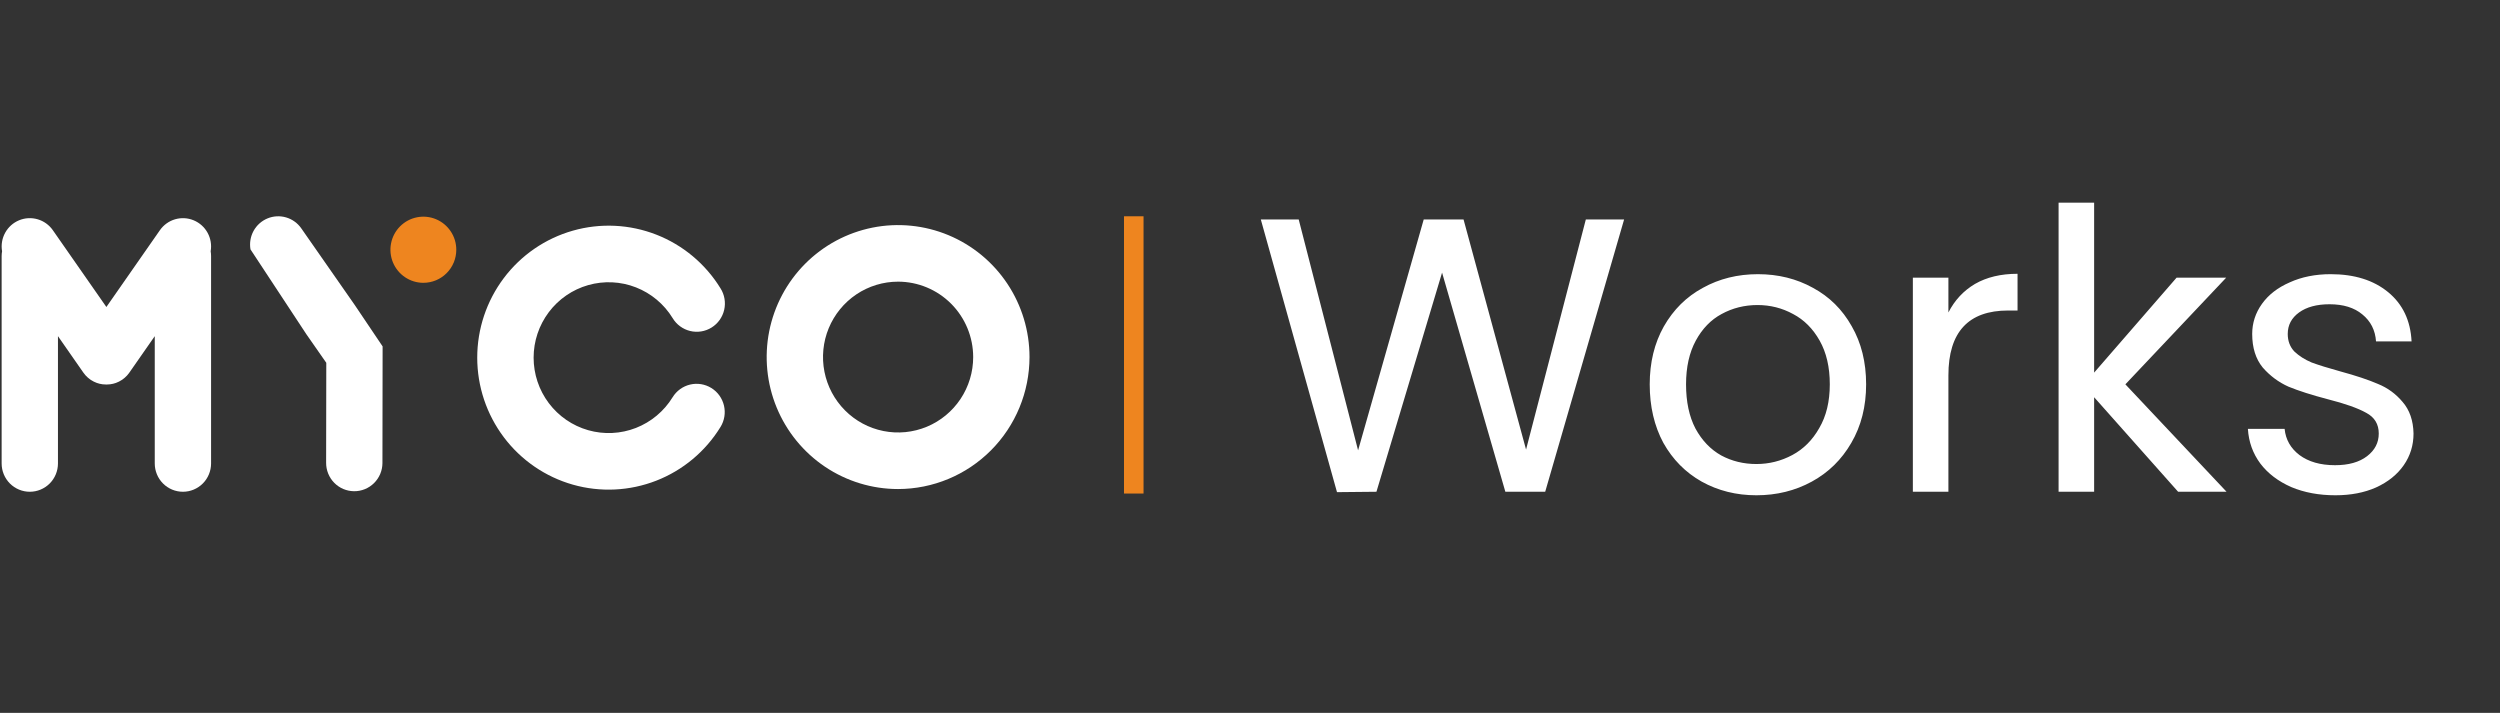
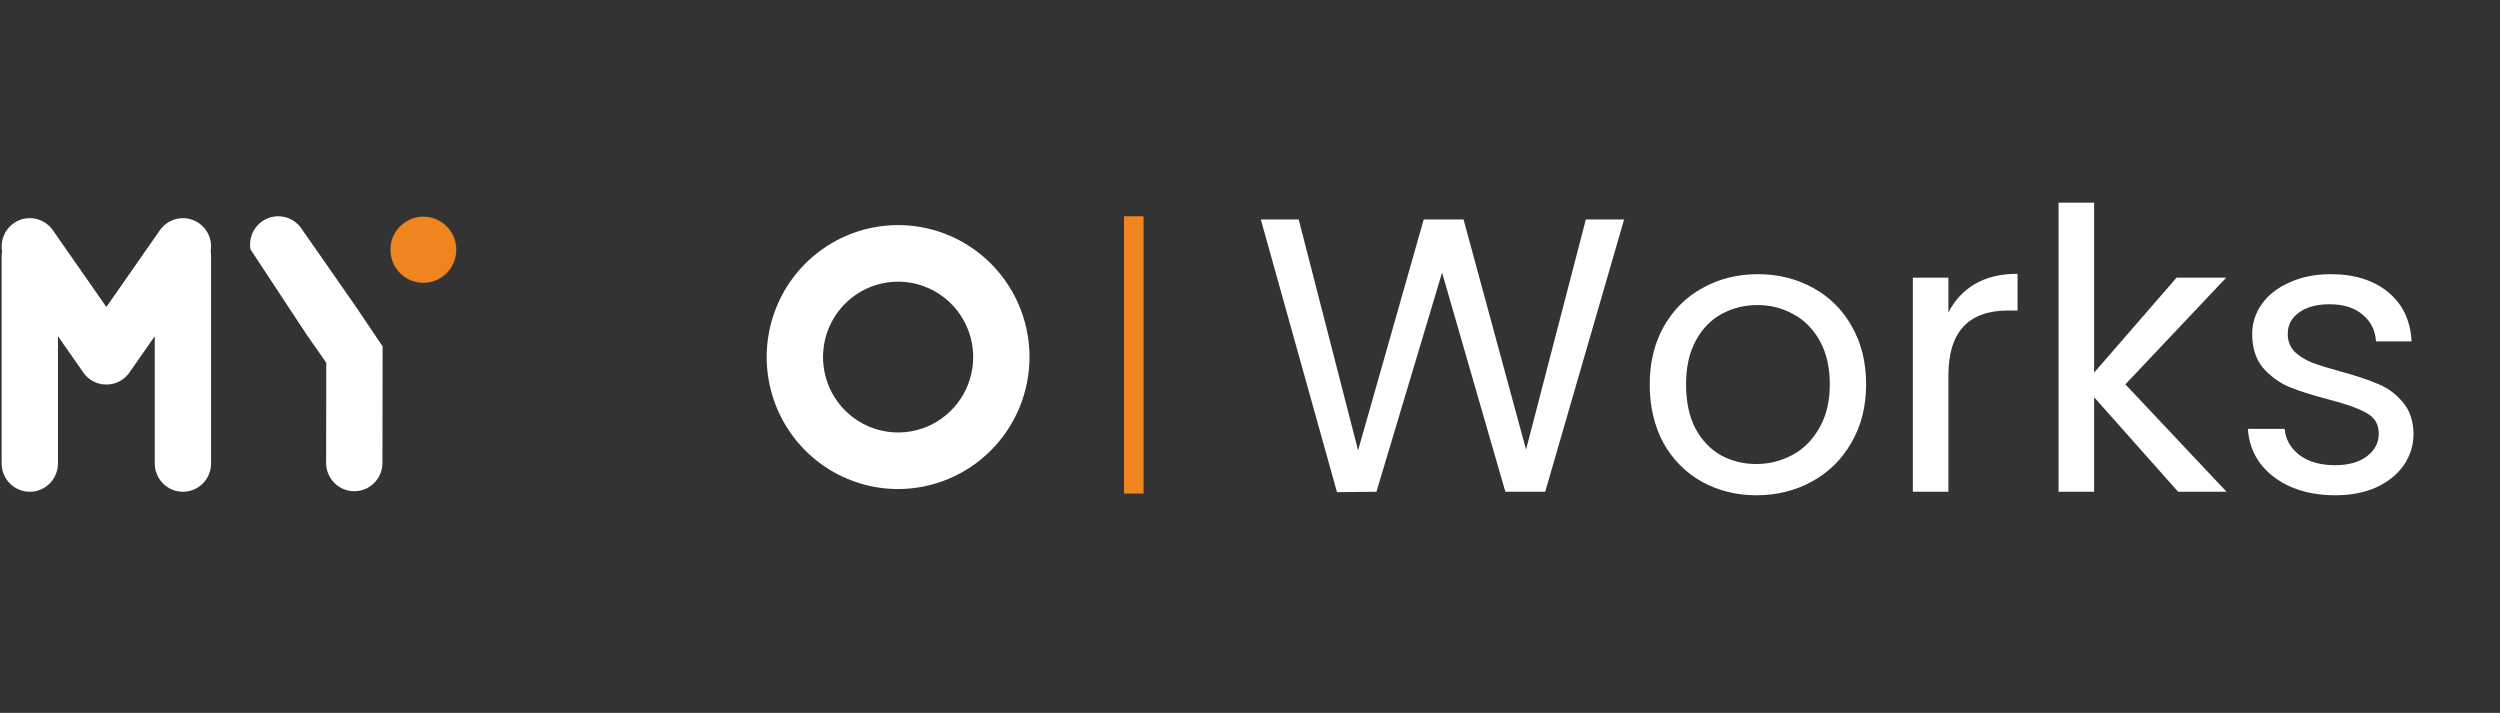
<svg xmlns="http://www.w3.org/2000/svg" width="256" height="73" viewBox="0 0 256 73" fill="none">
  <rect x="0" y="0" width="256" height="73" fill="#333333" stroke="none" />
  <line x1="116.098" y1="22.148" x2="116.098" y2="50.538" stroke="#EE851F" stroke-width="2" />
  <path d="M166.308 22.476L158.228 50.356H154.148L147.668 27.916L140.948 50.356L136.908 50.396L129.108 22.476H132.988L139.068 46.116L145.788 22.476H149.868L156.268 46.036L162.388 22.476H166.308ZM179.851 50.716C177.798 50.716 175.931 50.249 174.251 49.316C172.598 48.383 171.291 47.063 170.331 45.356C169.398 43.623 168.931 41.623 168.931 39.356C168.931 37.116 169.411 35.143 170.371 33.436C171.358 31.703 172.691 30.383 174.371 29.476C176.051 28.543 177.931 28.076 180.011 28.076C182.091 28.076 183.971 28.543 185.651 29.476C187.331 30.383 188.651 31.689 189.611 33.396C190.598 35.103 191.091 37.089 191.091 39.356C191.091 41.623 190.584 43.623 189.571 45.356C188.584 47.063 187.238 48.383 185.531 49.316C183.824 50.249 181.931 50.716 179.851 50.716ZM179.851 47.516C181.158 47.516 182.384 47.209 183.531 46.596C184.678 45.983 185.598 45.063 186.291 43.836C187.011 42.609 187.371 41.116 187.371 39.356C187.371 37.596 187.024 36.103 186.331 34.876C185.638 33.649 184.731 32.743 183.611 32.156C182.491 31.543 181.278 31.236 179.971 31.236C178.638 31.236 177.411 31.543 176.291 32.156C175.198 32.743 174.318 33.649 173.651 34.876C172.984 36.103 172.651 37.596 172.651 39.356C172.651 41.143 172.971 42.649 173.611 43.876C174.278 45.103 175.158 46.023 176.251 46.636C177.344 47.223 178.544 47.516 179.851 47.516ZM199.517 31.996C200.157 30.743 201.064 29.769 202.237 29.076C203.437 28.383 204.89 28.036 206.597 28.036V31.796H205.637C201.557 31.796 199.517 34.009 199.517 38.436V50.356H195.877V28.436H199.517V31.996ZM223.039 50.356L214.439 40.676V50.356H210.799V20.756H214.439V38.156L222.879 28.436H227.959L217.639 39.356L227.999 50.356H223.039ZM239.145 50.716C237.465 50.716 235.958 50.436 234.625 49.876C233.291 49.289 232.238 48.489 231.465 47.476C230.691 46.436 230.265 45.249 230.185 43.916H233.945C234.051 45.009 234.558 45.903 235.465 46.596C236.398 47.289 237.611 47.636 239.105 47.636C240.491 47.636 241.585 47.329 242.385 46.716C243.185 46.103 243.585 45.329 243.585 44.396C243.585 43.436 243.158 42.729 242.305 42.276C241.451 41.796 240.131 41.329 238.345 40.876C236.718 40.449 235.385 40.023 234.345 39.596C233.331 39.143 232.451 38.489 231.705 37.636C230.985 36.756 230.625 35.609 230.625 34.196C230.625 33.076 230.958 32.049 231.625 31.116C232.291 30.183 233.238 29.449 234.465 28.916C235.691 28.356 237.091 28.076 238.665 28.076C241.091 28.076 243.051 28.689 244.545 29.916C246.038 31.143 246.838 32.823 246.945 34.956H243.305C243.225 33.809 242.758 32.889 241.905 32.196C241.078 31.503 239.958 31.156 238.545 31.156C237.238 31.156 236.198 31.436 235.425 31.996C234.651 32.556 234.265 33.289 234.265 34.196C234.265 34.916 234.491 35.516 234.945 35.996C235.425 36.449 236.011 36.823 236.705 37.116C237.425 37.383 238.411 37.689 239.665 38.036C241.238 38.463 242.518 38.889 243.505 39.316C244.491 39.716 245.331 40.329 246.025 41.156C246.745 41.983 247.118 43.063 247.145 44.396C247.145 45.596 246.811 46.676 246.145 47.636C245.478 48.596 244.531 49.356 243.305 49.916C242.105 50.449 240.718 50.716 239.145 50.716Z" fill="white" />
  <path d="M21.573 25.731C21.685 25.082 21.574 24.414 21.257 23.838C20.941 23.261 20.438 22.81 19.832 22.559C19.226 22.308 18.553 22.272 17.924 22.457C17.295 22.642 16.747 23.037 16.372 23.576L10.893 31.436L5.413 23.576C5.037 23.036 4.49 22.641 3.861 22.456C3.231 22.271 2.558 22.306 1.952 22.558C1.346 22.809 0.843 23.26 0.527 23.837C0.21 24.414 0.1 25.082 0.213 25.731C0.184 25.893 0.169 26.058 0.168 26.224V47.46C0.168 48.228 0.472 48.965 1.012 49.508C1.553 50.051 2.287 50.356 3.051 50.356C3.816 50.356 4.549 50.051 5.09 49.508C5.631 48.965 5.935 48.228 5.935 47.46V34.422L8.531 38.148C8.539 38.16 8.548 38.17 8.557 38.181C8.608 38.252 8.662 38.321 8.721 38.388C8.739 38.407 8.755 38.429 8.772 38.45C8.842 38.526 8.916 38.599 8.994 38.667L9.067 38.725C9.122 38.771 9.179 38.817 9.239 38.86L9.26 38.874L9.337 38.924C9.404 38.966 9.472 39.006 9.541 39.042C9.561 39.054 9.58 39.066 9.602 39.077C9.692 39.121 9.784 39.161 9.878 39.196L9.923 39.214C10.019 39.249 10.116 39.278 10.215 39.301H10.224C10.326 39.326 10.429 39.344 10.533 39.357H10.583C10.685 39.368 10.788 39.374 10.89 39.375V39.375C10.993 39.374 11.096 39.368 11.198 39.357H11.248C11.352 39.344 11.456 39.325 11.558 39.301H11.568C11.666 39.279 11.763 39.25 11.857 39.215L11.903 39.197C11.997 39.163 12.089 39.123 12.178 39.078C12.201 39.068 12.22 39.055 12.241 39.043C12.31 39.007 12.377 38.968 12.444 38.925L12.521 38.875L12.543 38.861C12.603 38.819 12.659 38.772 12.716 38.726C12.74 38.707 12.764 38.689 12.786 38.668C12.865 38.6 12.939 38.528 13.01 38.451C13.026 38.43 13.044 38.409 13.062 38.389C13.12 38.323 13.175 38.253 13.225 38.183C13.234 38.172 13.243 38.161 13.25 38.149L15.847 34.424V47.46C15.847 47.84 15.922 48.217 16.067 48.568C16.211 48.92 16.424 49.239 16.692 49.508C16.959 49.777 17.277 49.99 17.627 50.135C17.977 50.281 18.352 50.356 18.73 50.356C19.109 50.356 19.484 50.281 19.834 50.135C20.184 49.99 20.501 49.777 20.769 49.508C21.037 49.239 21.249 48.92 21.394 48.568C21.539 48.217 21.614 47.84 21.614 47.46V26.219C21.614 26.055 21.6 25.892 21.573 25.731V25.731Z" fill="white" />
  <path d="M43.351 28.96C42.684 28.96 42.032 28.761 41.478 28.388C40.923 28.016 40.492 27.487 40.236 26.868C39.982 26.249 39.915 25.568 40.046 24.911C40.176 24.254 40.498 23.651 40.969 23.178C41.441 22.704 42.042 22.382 42.697 22.252C43.351 22.122 44.029 22.189 44.645 22.446C45.261 22.703 45.787 23.137 46.157 23.694C46.528 24.251 46.725 24.906 46.724 25.576C46.724 26.021 46.637 26.461 46.467 26.872C46.298 27.282 46.049 27.656 45.736 27.97C45.422 28.284 45.051 28.533 44.642 28.703C44.232 28.873 43.794 28.96 43.351 28.96V28.96Z" fill="#EE851F" />
  <path d="M36.331 31.241L30.851 23.383C30.476 22.843 29.928 22.449 29.299 22.264C28.67 22.079 27.997 22.115 27.391 22.366C26.785 22.617 26.282 23.068 25.965 23.645C25.649 24.221 25.538 24.889 25.65 25.537L31.373 34.228L33.412 37.152L33.395 47.381C33.392 47.762 33.464 48.139 33.606 48.491C33.748 48.844 33.957 49.165 34.223 49.436C34.488 49.707 34.804 49.923 35.153 50.072C35.502 50.22 35.876 50.298 36.255 50.301C36.633 50.304 37.009 50.233 37.36 50.09C37.711 49.948 38.03 49.737 38.3 49.471C38.57 49.204 38.785 48.886 38.933 48.536C39.081 48.186 39.159 47.81 39.162 47.43L39.179 35.471" fill="white" />
-   <path d="M72.842 39.732C72.192 39.33 71.409 39.203 70.665 39.38C69.922 39.557 69.279 40.023 68.877 40.675C67.999 42.106 66.679 43.21 65.12 43.82C63.56 44.429 61.844 44.511 60.234 44.053C58.624 43.595 57.206 42.621 56.197 41.28C55.188 39.939 54.642 38.304 54.642 36.624C54.642 34.943 55.188 33.308 56.197 31.967C57.206 30.626 58.624 29.653 60.234 29.194C61.844 28.736 63.56 28.818 65.12 29.427C66.679 30.037 67.999 31.141 68.877 32.572C69.073 32.9 69.333 33.186 69.641 33.412C69.948 33.639 70.297 33.802 70.668 33.893C71.038 33.983 71.423 33.998 71.8 33.938C72.177 33.878 72.538 33.743 72.862 33.542C73.187 33.341 73.468 33.077 73.691 32.765C73.913 32.454 74.071 32.101 74.157 31.728C74.242 31.355 74.253 30.968 74.189 30.591C74.125 30.213 73.987 29.852 73.782 29.529C72.245 27.025 69.936 25.093 67.206 24.027C64.476 22.961 61.474 22.818 58.656 23.621C55.838 24.423 53.357 26.127 51.591 28.474C49.825 30.821 48.869 33.682 48.869 36.624C48.869 39.565 49.825 42.427 51.591 44.773C53.357 47.12 55.838 48.824 58.656 49.627C61.474 50.429 64.476 50.286 67.206 49.22C69.936 48.154 72.245 46.222 73.782 43.719C73.981 43.395 74.115 43.035 74.175 42.66C74.236 42.284 74.222 41.9 74.135 41.53C74.047 41.16 73.888 40.81 73.667 40.502C73.445 40.194 73.165 39.932 72.842 39.732V39.732Z" fill="white" />
  <path d="M91.965 50.078C89.303 50.078 86.702 49.286 84.489 47.801C82.276 46.316 80.551 44.205 79.532 41.736C78.514 39.266 78.247 36.549 78.766 33.927C79.286 31.306 80.567 28.898 82.449 27.008C84.331 25.118 86.729 23.831 89.34 23.309C91.95 22.788 94.656 23.055 97.115 24.078C99.574 25.101 101.675 26.833 103.154 29.056C104.633 31.278 105.422 33.891 105.422 36.564C105.418 40.147 103.999 43.582 101.476 46.115C98.953 48.649 95.533 50.074 91.965 50.078V50.078ZM91.965 28.842C90.444 28.842 88.957 29.295 87.693 30.143C86.429 30.992 85.443 32.198 84.861 33.609C84.279 35.02 84.127 36.572 84.424 38.07C84.72 39.568 85.453 40.944 86.528 42.024C87.603 43.104 88.973 43.839 90.465 44.137C91.956 44.435 93.502 44.282 94.907 43.698C96.312 43.114 97.513 42.124 98.358 40.854C99.203 39.584 99.654 38.091 99.654 36.564C99.652 34.517 98.841 32.554 97.4 31.106C95.958 29.659 94.004 28.844 91.965 28.842V28.842Z" fill="white" />
</svg>